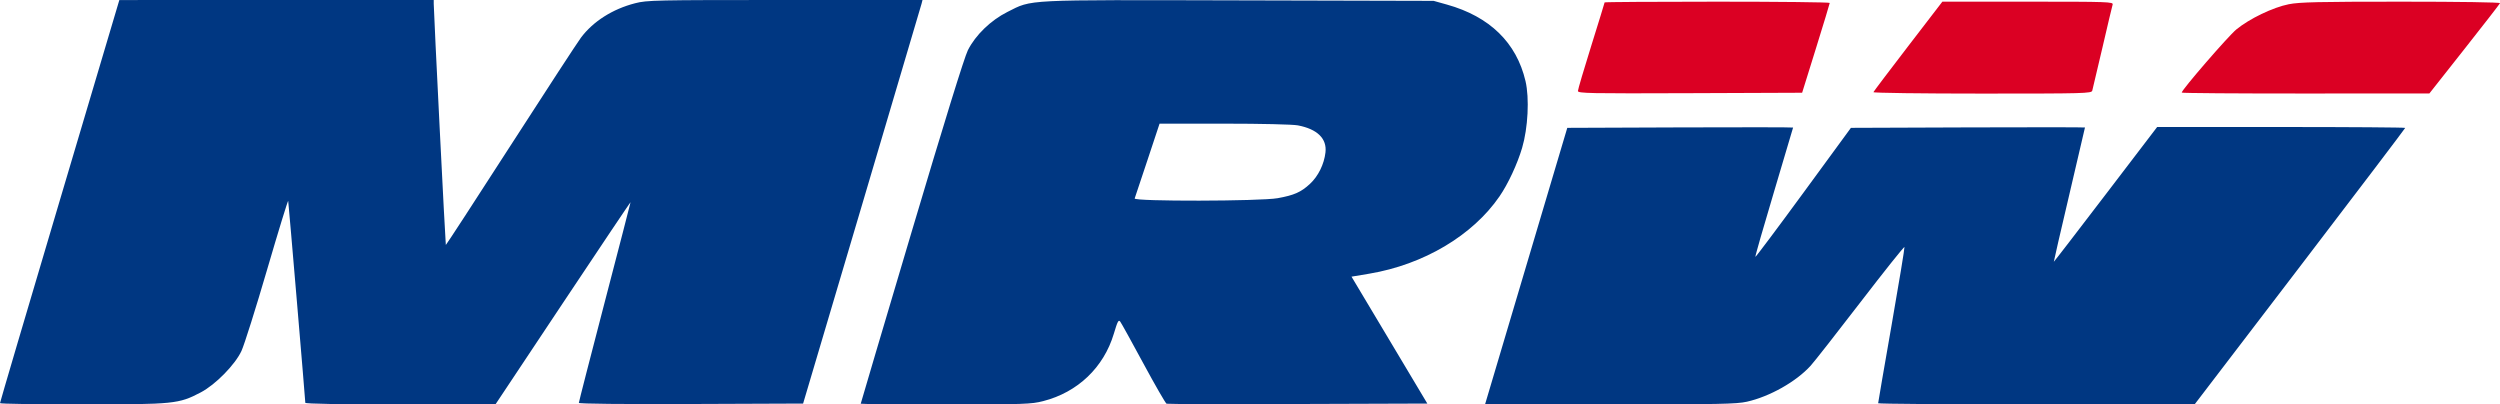
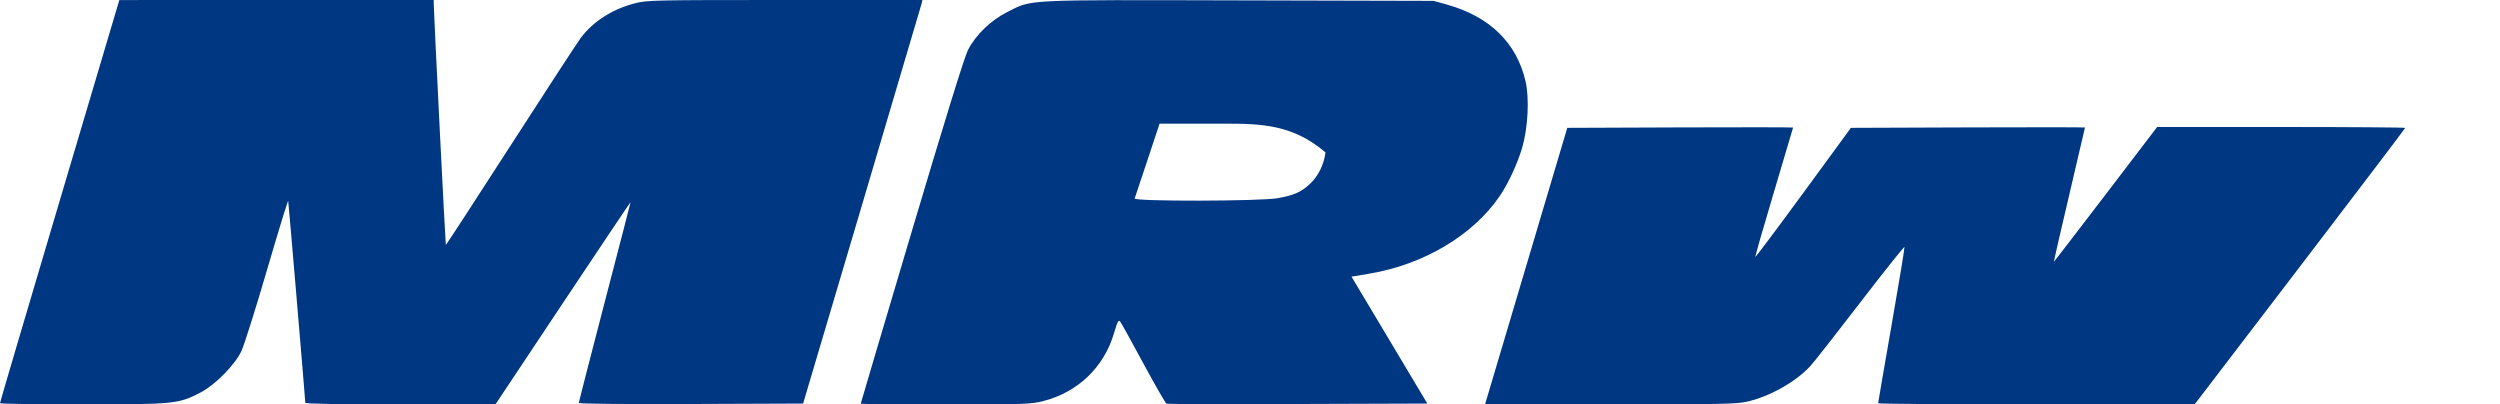
<svg xmlns="http://www.w3.org/2000/svg" width="136" height="22" viewBox="0 0 136 22" fill="none">
  <g clip-path="url(#clip0_506_2462)">
-     <path d="M82.32 16.841C83.164 14.003 84.171 10.618 84.557 9.318L85.26 6.955L91.402 6.931C94.78 6.918 97.544 6.922 97.544 6.939C97.544 6.956 97.074 8.538 96.5 10.455C95.926 12.371 95.472 13.955 95.492 13.974C95.51 13.993 96.688 12.422 98.108 10.482L100.69 6.955L107.056 6.931C110.557 6.918 113.422 6.921 113.422 6.936C113.422 6.951 113.038 8.598 112.568 10.595C112.098 12.593 111.72 14.233 111.728 14.24C111.737 14.247 113.005 12.601 114.546 10.581L117.349 6.909H124.096C127.807 6.909 130.843 6.931 130.843 6.958C130.843 6.985 128.265 10.381 125.115 14.504L119.386 22H110.779C106.045 22 102.171 21.971 102.171 21.936C102.171 21.9 102.499 19.992 102.901 17.696C103.302 15.4 103.618 13.485 103.603 13.44C103.588 13.395 102.515 14.74 101.218 16.428C99.921 18.116 98.697 19.677 98.498 19.896C97.712 20.762 96.271 21.575 95.031 21.853C94.462 21.981 93.504 22 87.582 22H80.786L82.32 16.841ZM69.507 10.781C70.4 10.62 70.772 10.456 71.26 10.005C71.71 9.59 72.032 8.937 72.106 8.29C72.192 7.54 71.661 7.021 70.603 6.82C70.327 6.767 68.601 6.727 66.599 6.727H63.08L62.424 8.705C62.063 9.792 61.749 10.733 61.726 10.796C61.664 10.964 68.558 10.951 69.507 10.781ZM46.823 21.963C46.823 21.943 48.068 17.739 49.59 12.622C51.353 6.693 52.464 3.106 52.652 2.733C53.068 1.907 53.898 1.104 54.803 0.65C56.178 -0.04 55.571 -0.009 67.42 0.02L77.99 0.047L78.716 0.25C81.04 0.901 82.497 2.321 82.987 4.409C83.206 5.345 83.124 6.96 82.803 8.045C82.543 8.924 82.039 10.006 81.574 10.682C80.114 12.809 77.442 14.395 74.486 14.889L73.522 15.05L75.585 18.502L77.647 21.954L70.606 21.978C66.733 21.991 63.518 21.984 63.462 21.963C63.407 21.942 62.843 20.963 62.209 19.789C61.575 18.615 61.006 17.585 60.944 17.501C60.85 17.371 60.798 17.467 60.593 18.152C60.044 19.988 58.63 21.339 56.75 21.82C56.097 21.988 55.733 22 51.436 22C48.899 22 46.823 21.983 46.823 21.963ZM2.94396e-06 21.932C-0.002 21.894 1.457 16.945 3.244 10.933L6.492 0.002L15.044 0.001L23.595 0V0.21C23.595 0.626 24.231 13.304 24.253 13.326C24.266 13.338 25.848 10.909 27.769 7.927C29.69 4.945 31.416 2.301 31.603 2.05C32.266 1.164 33.327 0.49 34.553 0.176C35.203 0.009 35.623 0 42.711 0H50.184L50.132 0.205C50.103 0.317 48.641 5.257 46.884 11.182L43.689 21.954L37.589 21.978C33.852 21.992 31.489 21.968 31.489 21.916C31.489 21.87 32.122 19.405 32.895 16.44C33.669 13.475 34.302 11.027 34.302 11.002C34.302 10.976 32.648 13.44 30.627 16.477L26.952 22H21.78C18.461 22 16.609 21.968 16.609 21.911C16.609 21.759 15.701 11.052 15.678 10.933C15.666 10.871 15.151 12.548 14.533 14.66C13.916 16.772 13.287 18.766 13.136 19.091C12.786 19.843 11.722 20.926 10.921 21.346C9.723 21.975 9.477 22 4.481 22C2.019 22 0.002 21.969 2.94396e-06 21.932Z" fill="#003782" />
-     <path d="M118.685 5.037C118.685 4.887 121.21 1.97 121.658 1.601C122.37 1.017 123.652 0.4 124.511 0.23C125.091 0.115 126.133 0.091 130.62 0.091C133.813 0.091 136.018 0.125 136 0.173C135.983 0.219 135.112 1.342 134.064 2.669L132.159 5.083L125.422 5.087C121.716 5.089 118.685 5.067 118.685 5.037ZM101.914 5.013C101.931 4.97 102.781 3.845 103.804 2.513L105.664 0.092L110.321 0.091C114.714 0.091 114.974 0.1 114.927 0.25C114.9 0.338 114.65 1.391 114.372 2.591C114.093 3.791 113.845 4.844 113.819 4.932C113.776 5.081 113.412 5.091 107.828 5.091C104.559 5.091 101.897 5.056 101.914 5.013ZM85.839 4.95C85.839 4.871 86.166 3.764 86.565 2.489C86.964 1.214 87.291 0.153 87.291 0.131C87.291 0.109 90.047 0.091 93.415 0.091C96.784 0.091 99.539 0.122 99.538 0.159C99.537 0.197 99.198 1.311 98.786 2.636L98.036 5.045L91.938 5.069C86.447 5.09 85.839 5.078 85.839 4.95Z" fill="#DB0023" />
+     <path d="M82.32 16.841C83.164 14.003 84.171 10.618 84.557 9.318L85.26 6.955L91.402 6.931C94.78 6.918 97.544 6.922 97.544 6.939C97.544 6.956 97.074 8.538 96.5 10.455C95.926 12.371 95.472 13.955 95.492 13.974C95.51 13.993 96.688 12.422 98.108 10.482L100.69 6.955L107.056 6.931C110.557 6.918 113.422 6.921 113.422 6.936C113.422 6.951 113.038 8.598 112.568 10.595C112.098 12.593 111.72 14.233 111.728 14.24C111.737 14.247 113.005 12.601 114.546 10.581L117.349 6.909H124.096C127.807 6.909 130.843 6.931 130.843 6.958C130.843 6.985 128.265 10.381 125.115 14.504L119.386 22H110.779C106.045 22 102.171 21.971 102.171 21.936C102.171 21.9 102.499 19.992 102.901 17.696C103.302 15.4 103.618 13.485 103.603 13.44C103.588 13.395 102.515 14.74 101.218 16.428C99.921 18.116 98.697 19.677 98.498 19.896C97.712 20.762 96.271 21.575 95.031 21.853C94.462 21.981 93.504 22 87.582 22H80.786L82.32 16.841ZM69.507 10.781C70.4 10.62 70.772 10.456 71.26 10.005C71.71 9.59 72.032 8.937 72.106 8.29C70.327 6.767 68.601 6.727 66.599 6.727H63.08L62.424 8.705C62.063 9.792 61.749 10.733 61.726 10.796C61.664 10.964 68.558 10.951 69.507 10.781ZM46.823 21.963C46.823 21.943 48.068 17.739 49.59 12.622C51.353 6.693 52.464 3.106 52.652 2.733C53.068 1.907 53.898 1.104 54.803 0.65C56.178 -0.04 55.571 -0.009 67.42 0.02L77.99 0.047L78.716 0.25C81.04 0.901 82.497 2.321 82.987 4.409C83.206 5.345 83.124 6.96 82.803 8.045C82.543 8.924 82.039 10.006 81.574 10.682C80.114 12.809 77.442 14.395 74.486 14.889L73.522 15.05L75.585 18.502L77.647 21.954L70.606 21.978C66.733 21.991 63.518 21.984 63.462 21.963C63.407 21.942 62.843 20.963 62.209 19.789C61.575 18.615 61.006 17.585 60.944 17.501C60.85 17.371 60.798 17.467 60.593 18.152C60.044 19.988 58.63 21.339 56.75 21.82C56.097 21.988 55.733 22 51.436 22C48.899 22 46.823 21.983 46.823 21.963ZM2.94396e-06 21.932C-0.002 21.894 1.457 16.945 3.244 10.933L6.492 0.002L15.044 0.001L23.595 0V0.21C23.595 0.626 24.231 13.304 24.253 13.326C24.266 13.338 25.848 10.909 27.769 7.927C29.69 4.945 31.416 2.301 31.603 2.05C32.266 1.164 33.327 0.49 34.553 0.176C35.203 0.009 35.623 0 42.711 0H50.184L50.132 0.205C50.103 0.317 48.641 5.257 46.884 11.182L43.689 21.954L37.589 21.978C33.852 21.992 31.489 21.968 31.489 21.916C31.489 21.87 32.122 19.405 32.895 16.44C33.669 13.475 34.302 11.027 34.302 11.002C34.302 10.976 32.648 13.44 30.627 16.477L26.952 22H21.78C18.461 22 16.609 21.968 16.609 21.911C16.609 21.759 15.701 11.052 15.678 10.933C15.666 10.871 15.151 12.548 14.533 14.66C13.916 16.772 13.287 18.766 13.136 19.091C12.786 19.843 11.722 20.926 10.921 21.346C9.723 21.975 9.477 22 4.481 22C2.019 22 0.002 21.969 2.94396e-06 21.932Z" fill="#003782" />
  </g>
  <defs>
    <clipPath id="clip0_506_2462">
      <rect width="136" height="22" fill="white" />
    </clipPath>
  </defs>
</svg>